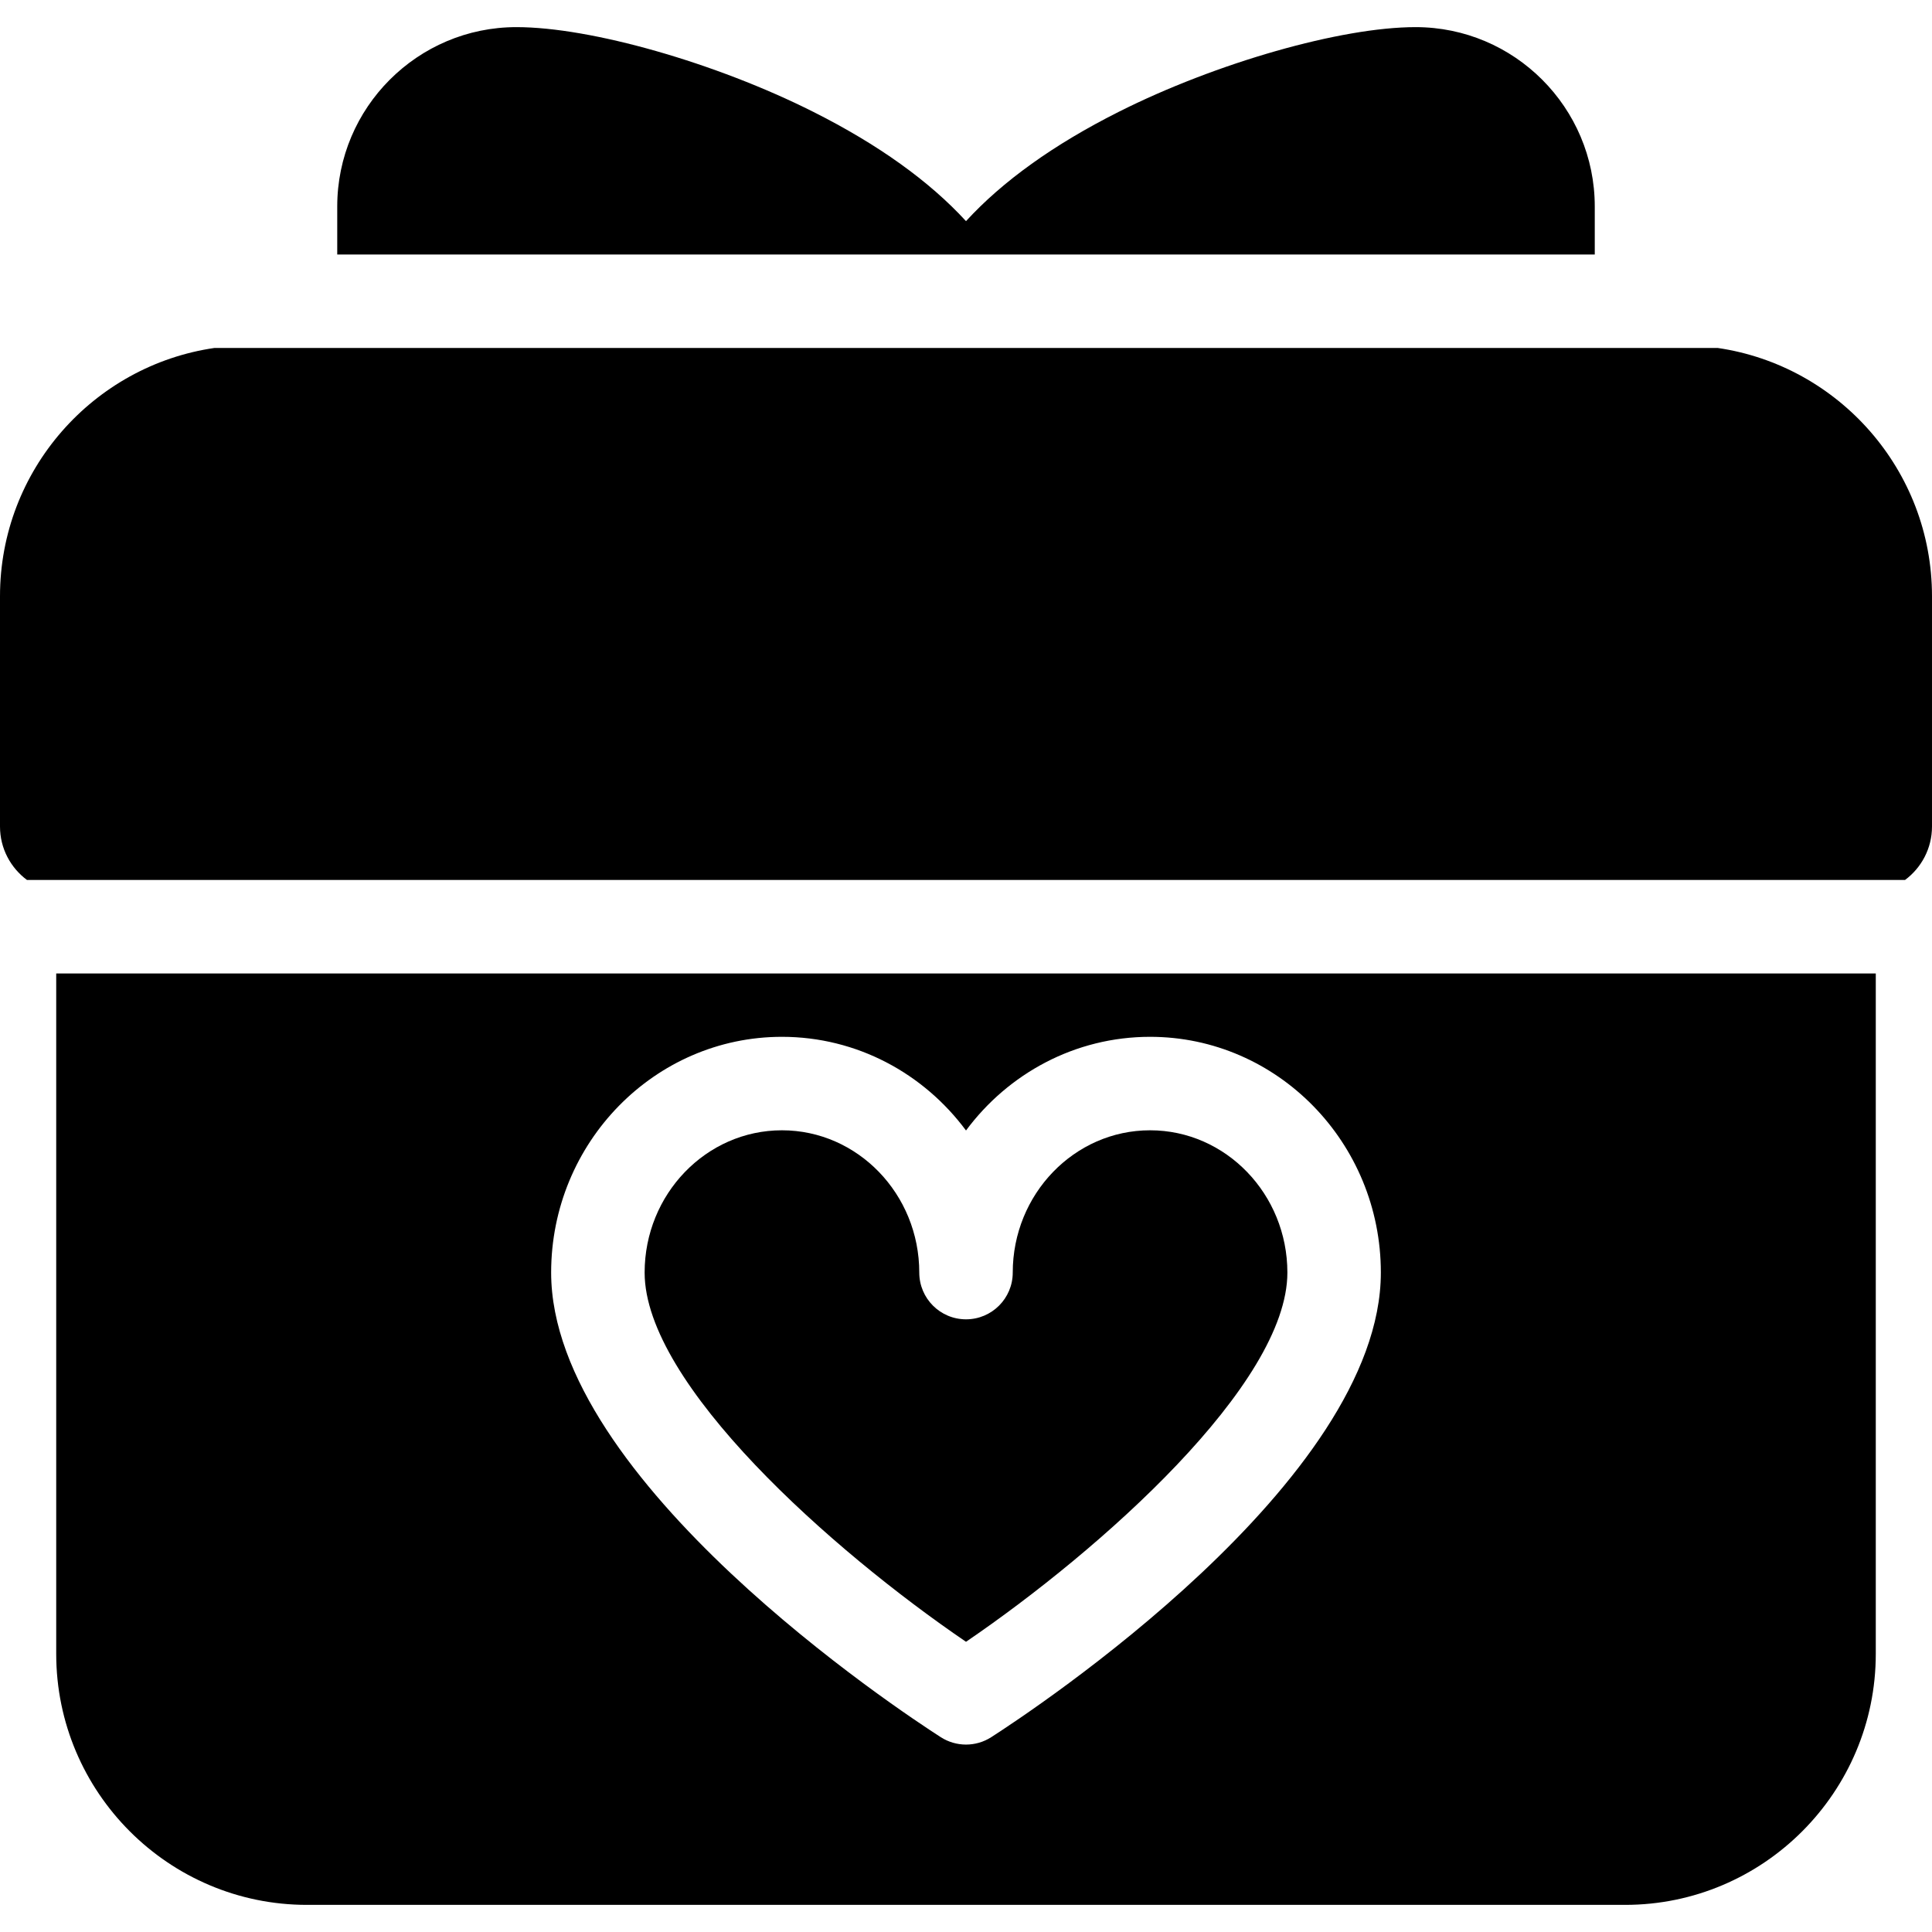
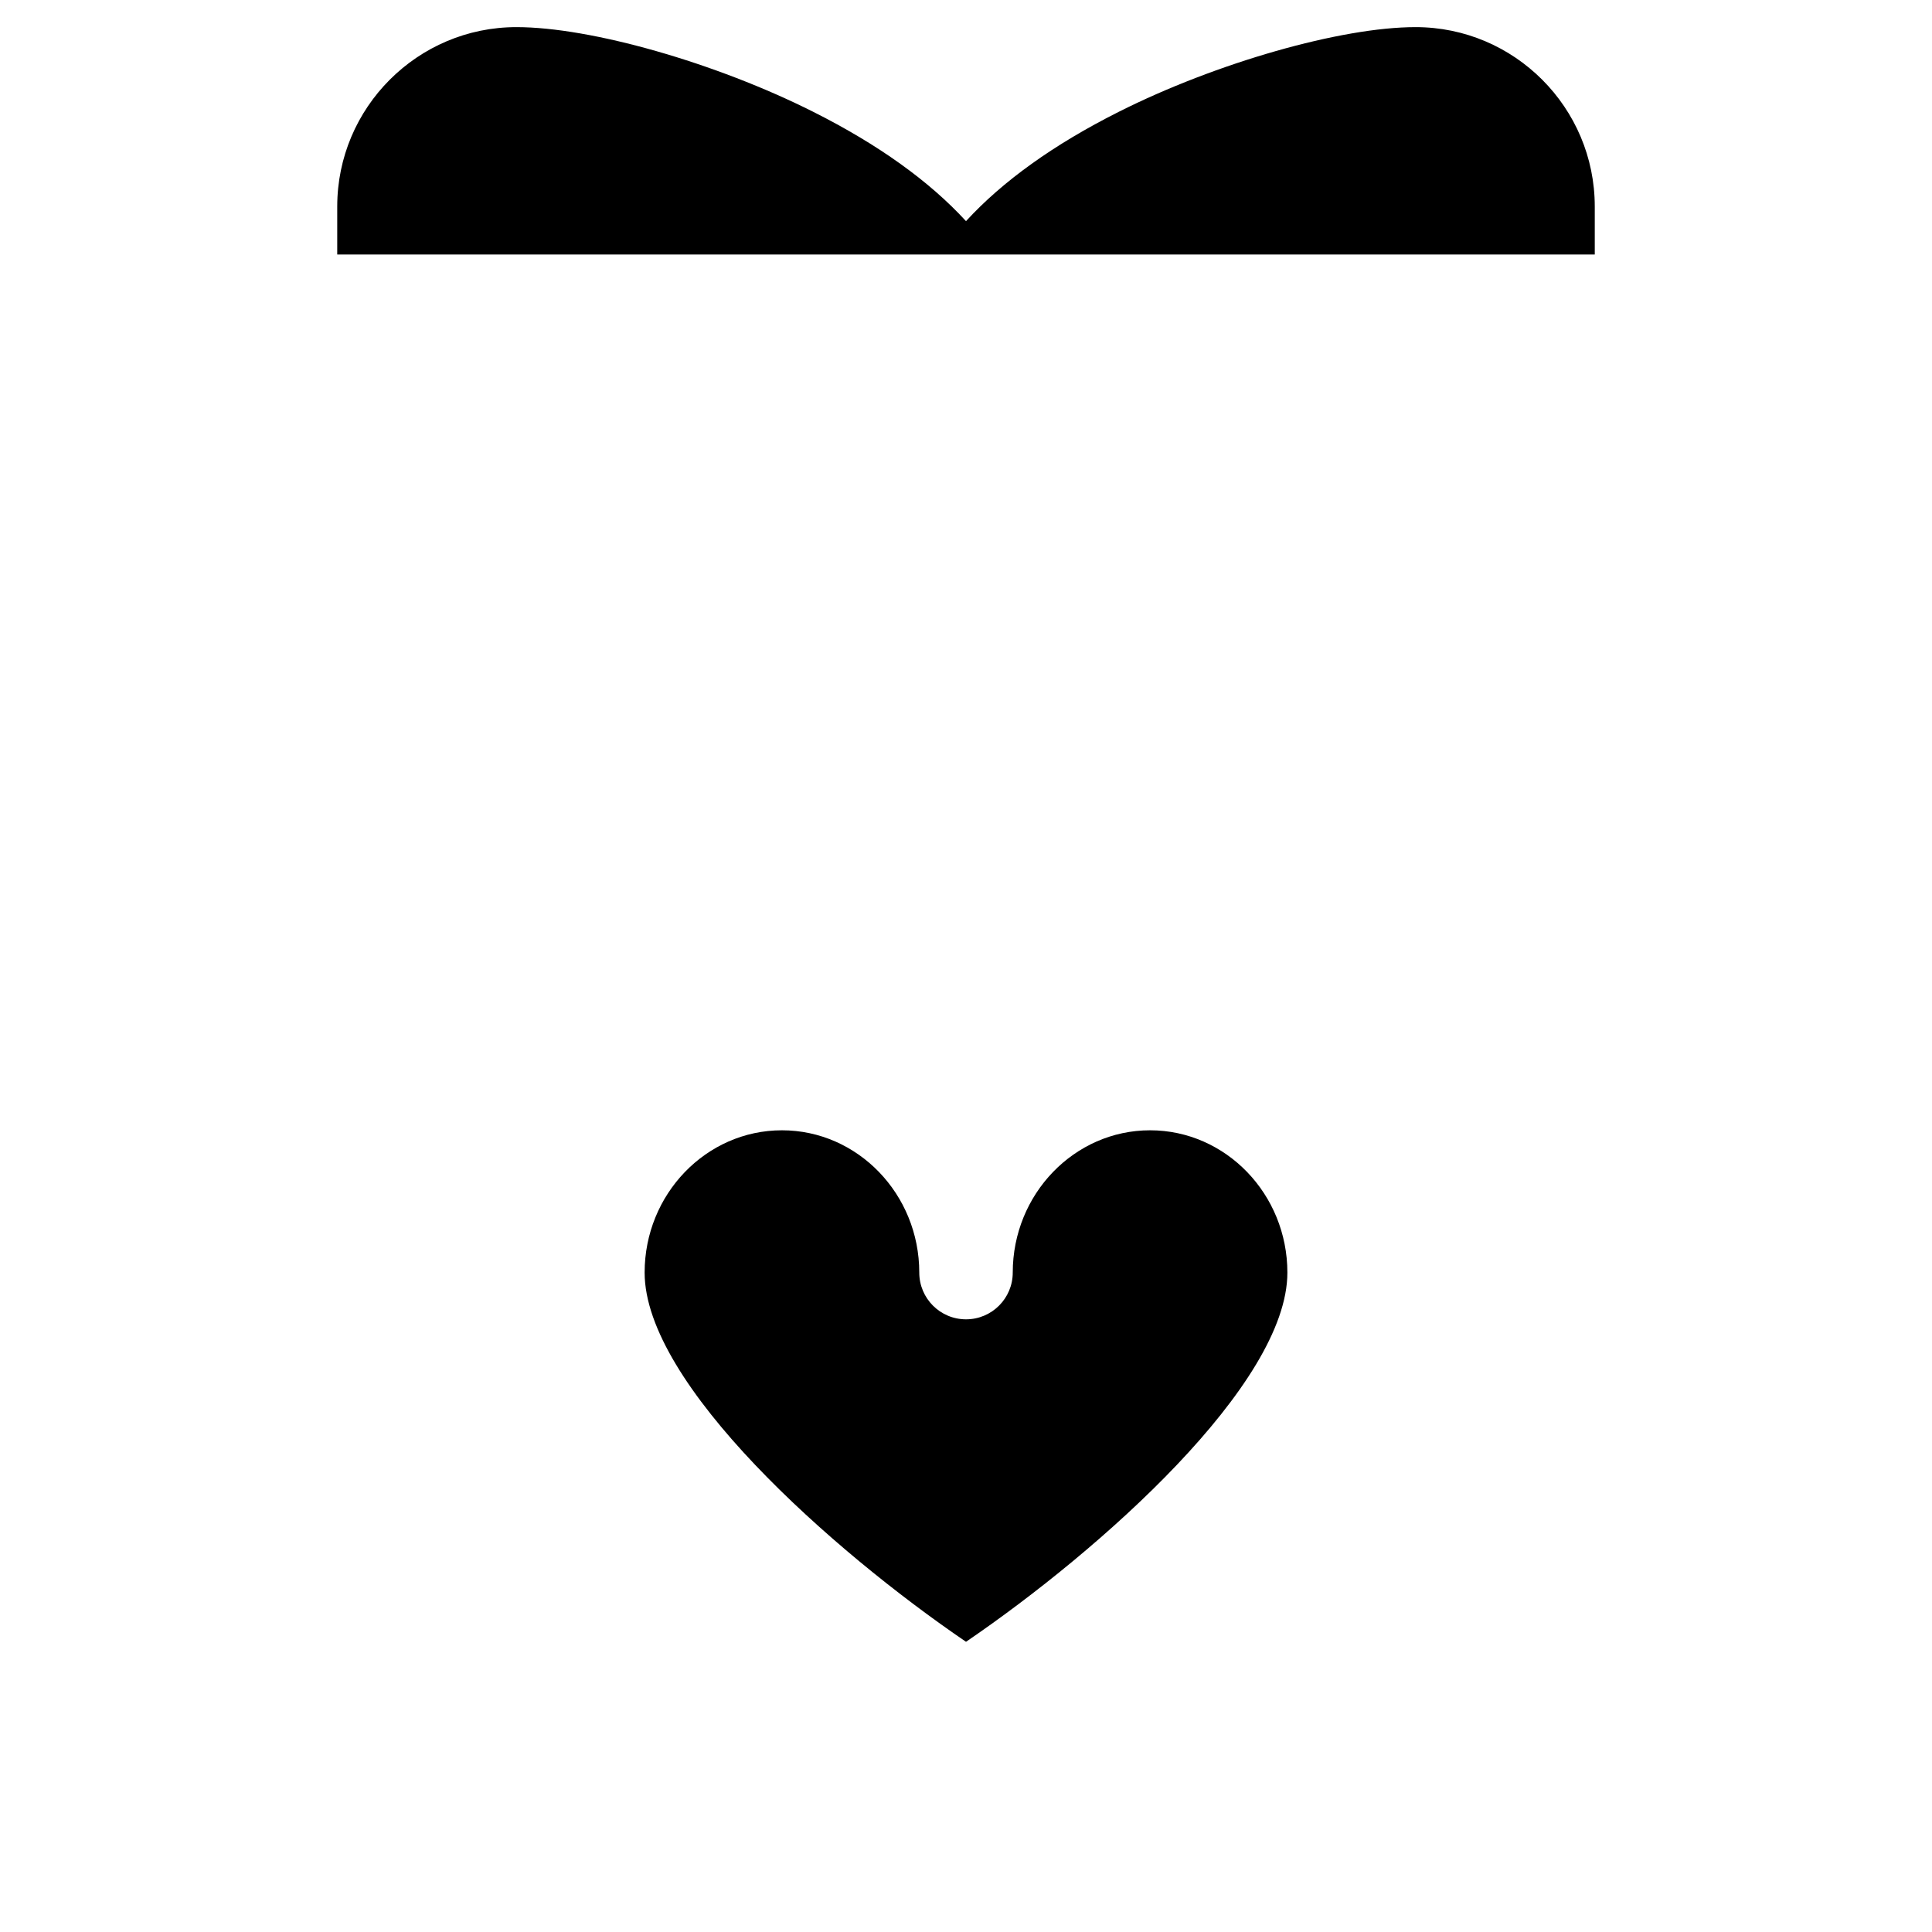
<svg xmlns="http://www.w3.org/2000/svg" fill="#000000" height="800px" width="800px" version="1.1" viewBox="0 0 297 297" enable-background="new 0 0 297 297">
  <g>
-     <path d="M4.148,135.277h288.705c2.513-1.867,4.147-4.848,4.147-8.219v-35.4c0-19.377-14.346-35.455-32.96-38.17H32.983   C14.357,56.193,0,72.275,0,91.658v35.4C0,130.43,1.635,133.41,4.148,135.277z" />
    <path d="m245.158,39.121v-7.379c0-15.203-12.356-27.572-27.545-27.572-11.445,0-30.643,5.479-45.647,13.027-10,5.031-17.856,10.678-23.466,16.799-5.609-6.121-13.467-11.77-23.468-16.799-15.007-7.549-34.203-13.027-45.646-13.027-15.188,0-27.544,12.369-27.544,27.572v7.379h193.316z" />
-     <path d="m8.642,149.646v104.596c0,21.277 17.289,38.588 38.542,38.588h202.643c21.247,0 38.531-17.311 38.531-38.588v-104.596h-279.716zm143.74,117.403c-1.183,0.76-2.531,1.139-3.881,1.139-1.349,0-2.698-0.379-3.881-1.139-6.13-3.934-59.894-39.363-59.894-71.42 0-19.984 15.915-36.242 35.478-36.242 11.542,0 21.813,5.658 28.297,14.4 6.482-8.742 16.754-14.4 28.295-14.4 19.563,0 35.478,16.258 35.478,36.242-0.001,32.053-53.762,67.486-59.892,71.42z" />
    <path d="m176.796,173.756c-11.641,0-21.11,9.813-21.11,21.873 0,3.969-3.217,7.186-7.184,7.186-3.968,0-7.185-3.217-7.185-7.186 0-12.061-9.471-21.873-21.112-21.873-11.639,0-21.108,9.813-21.108,21.873 0,17.164 28.83,42.742 49.405,56.758 20.574-14.018 49.403-39.596 49.403-56.758-0.001-12.061-9.47-21.873-21.109-21.873z" />
  </g>
</svg>